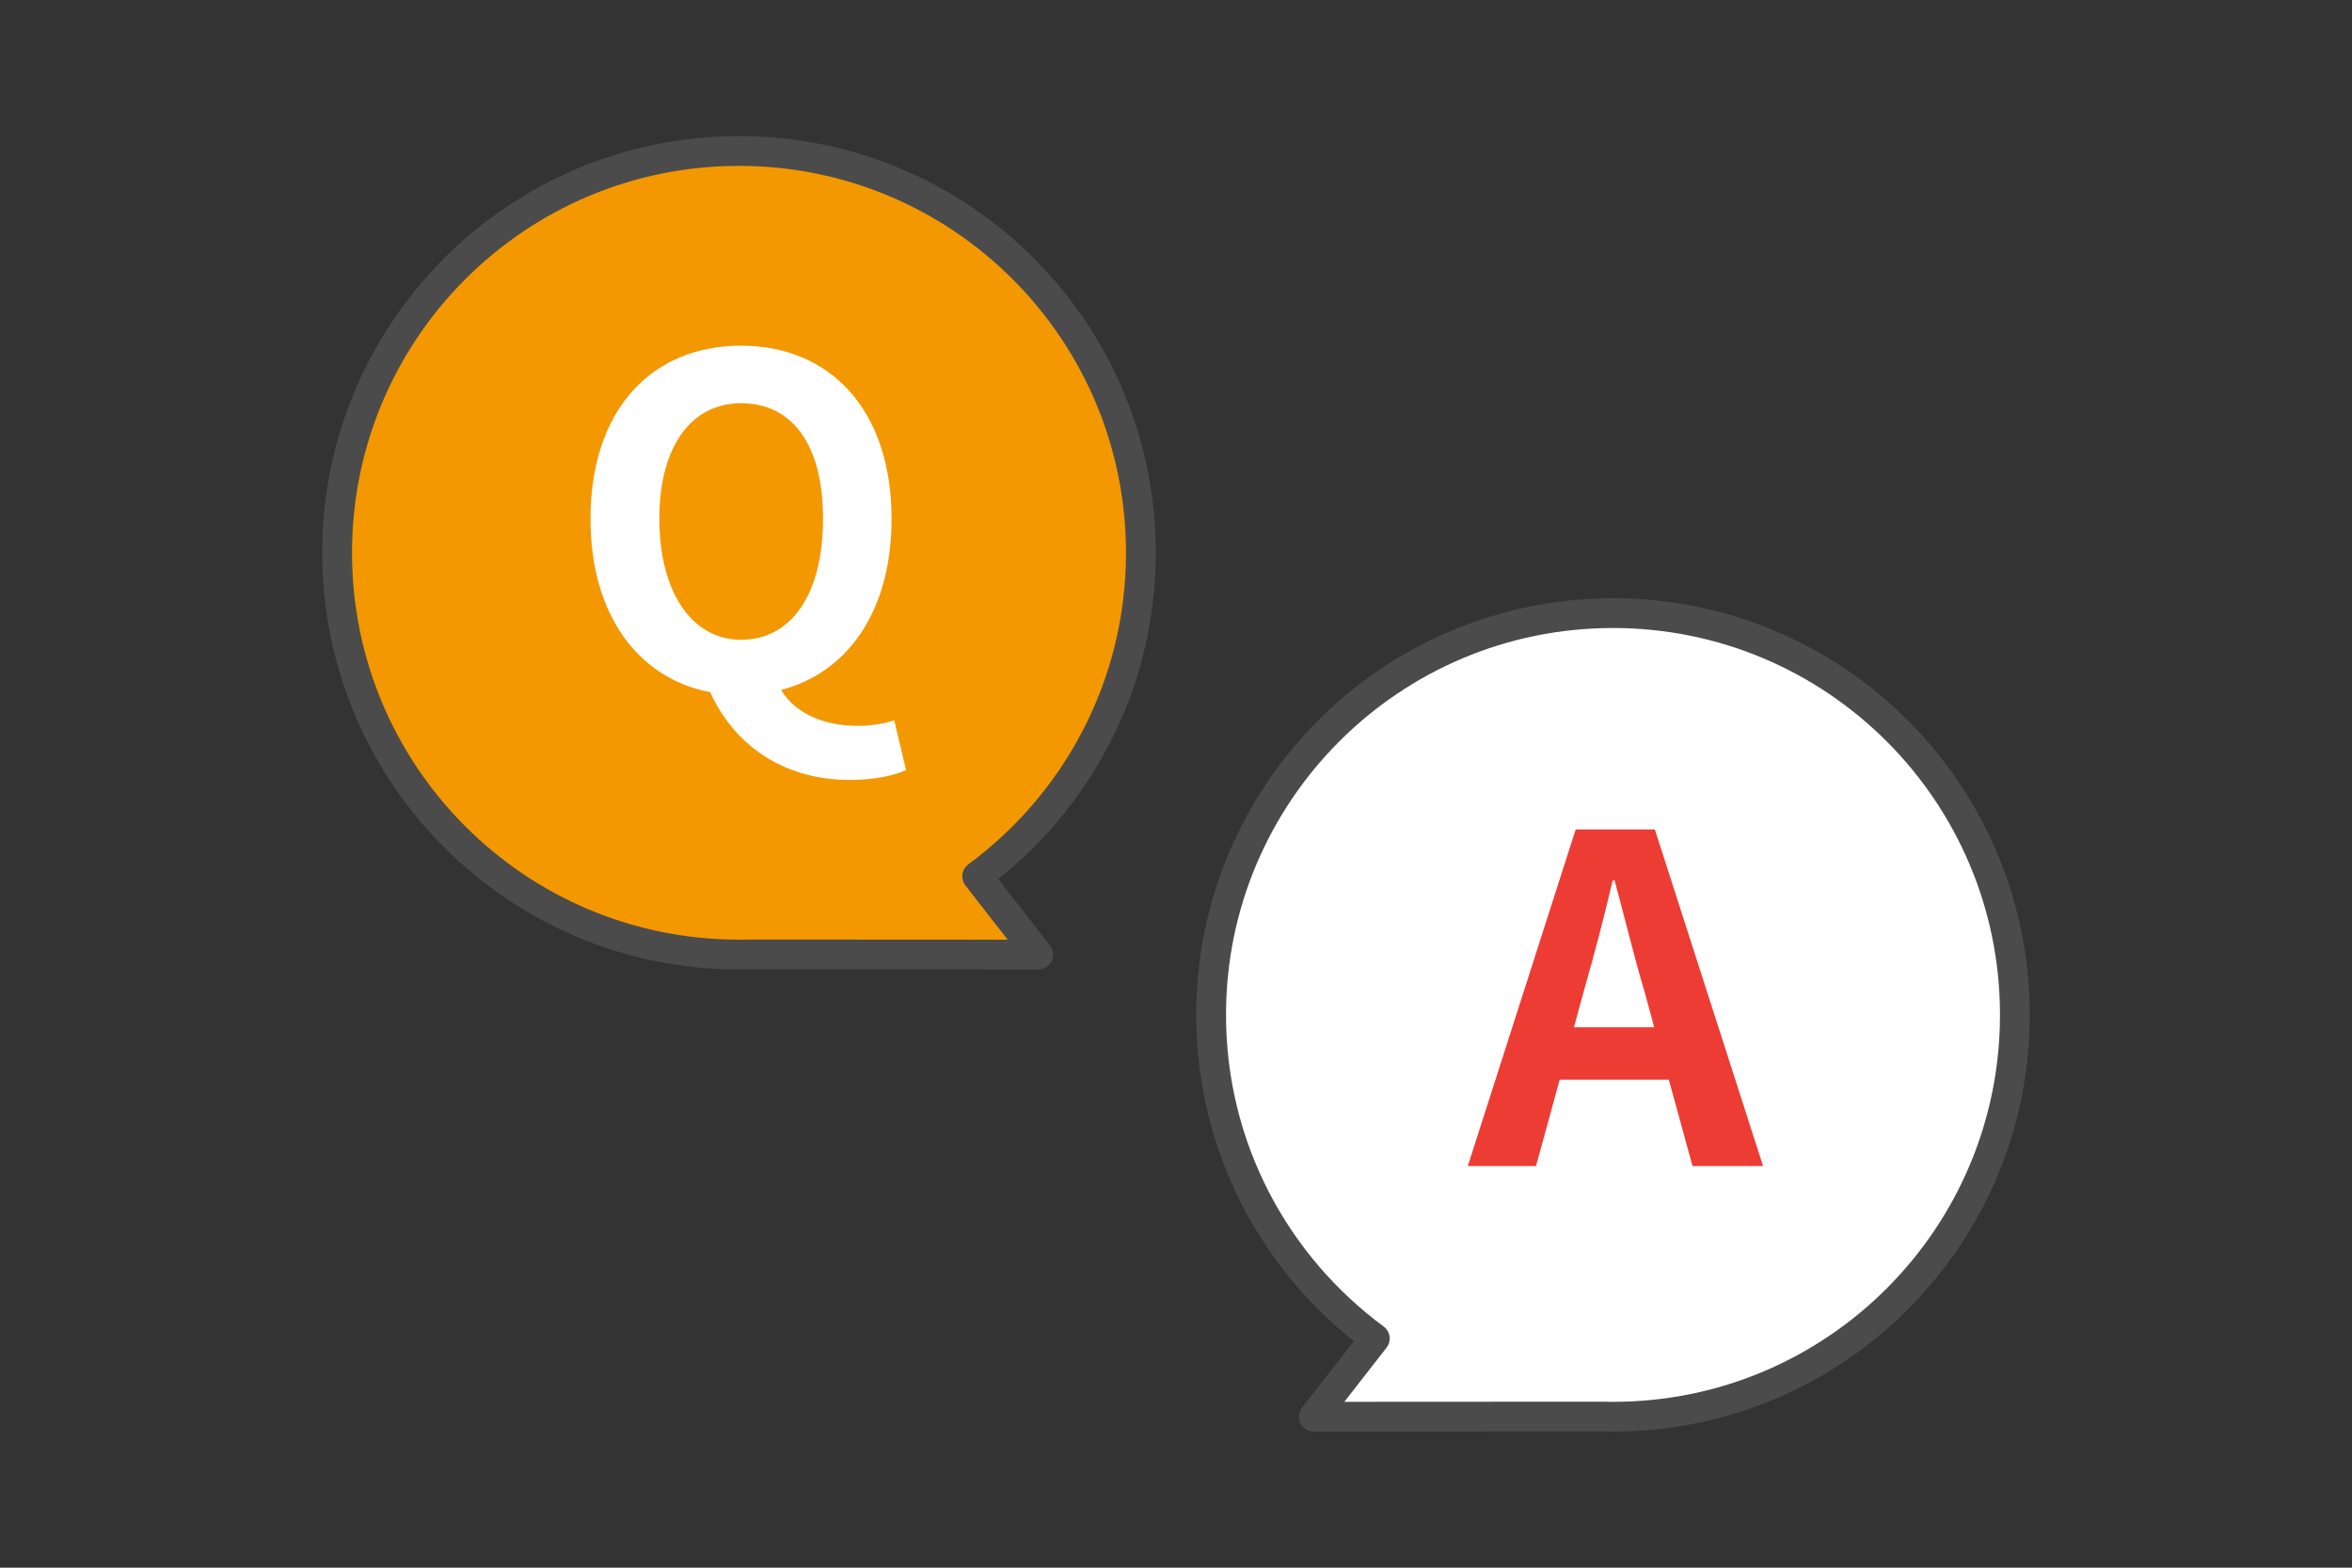
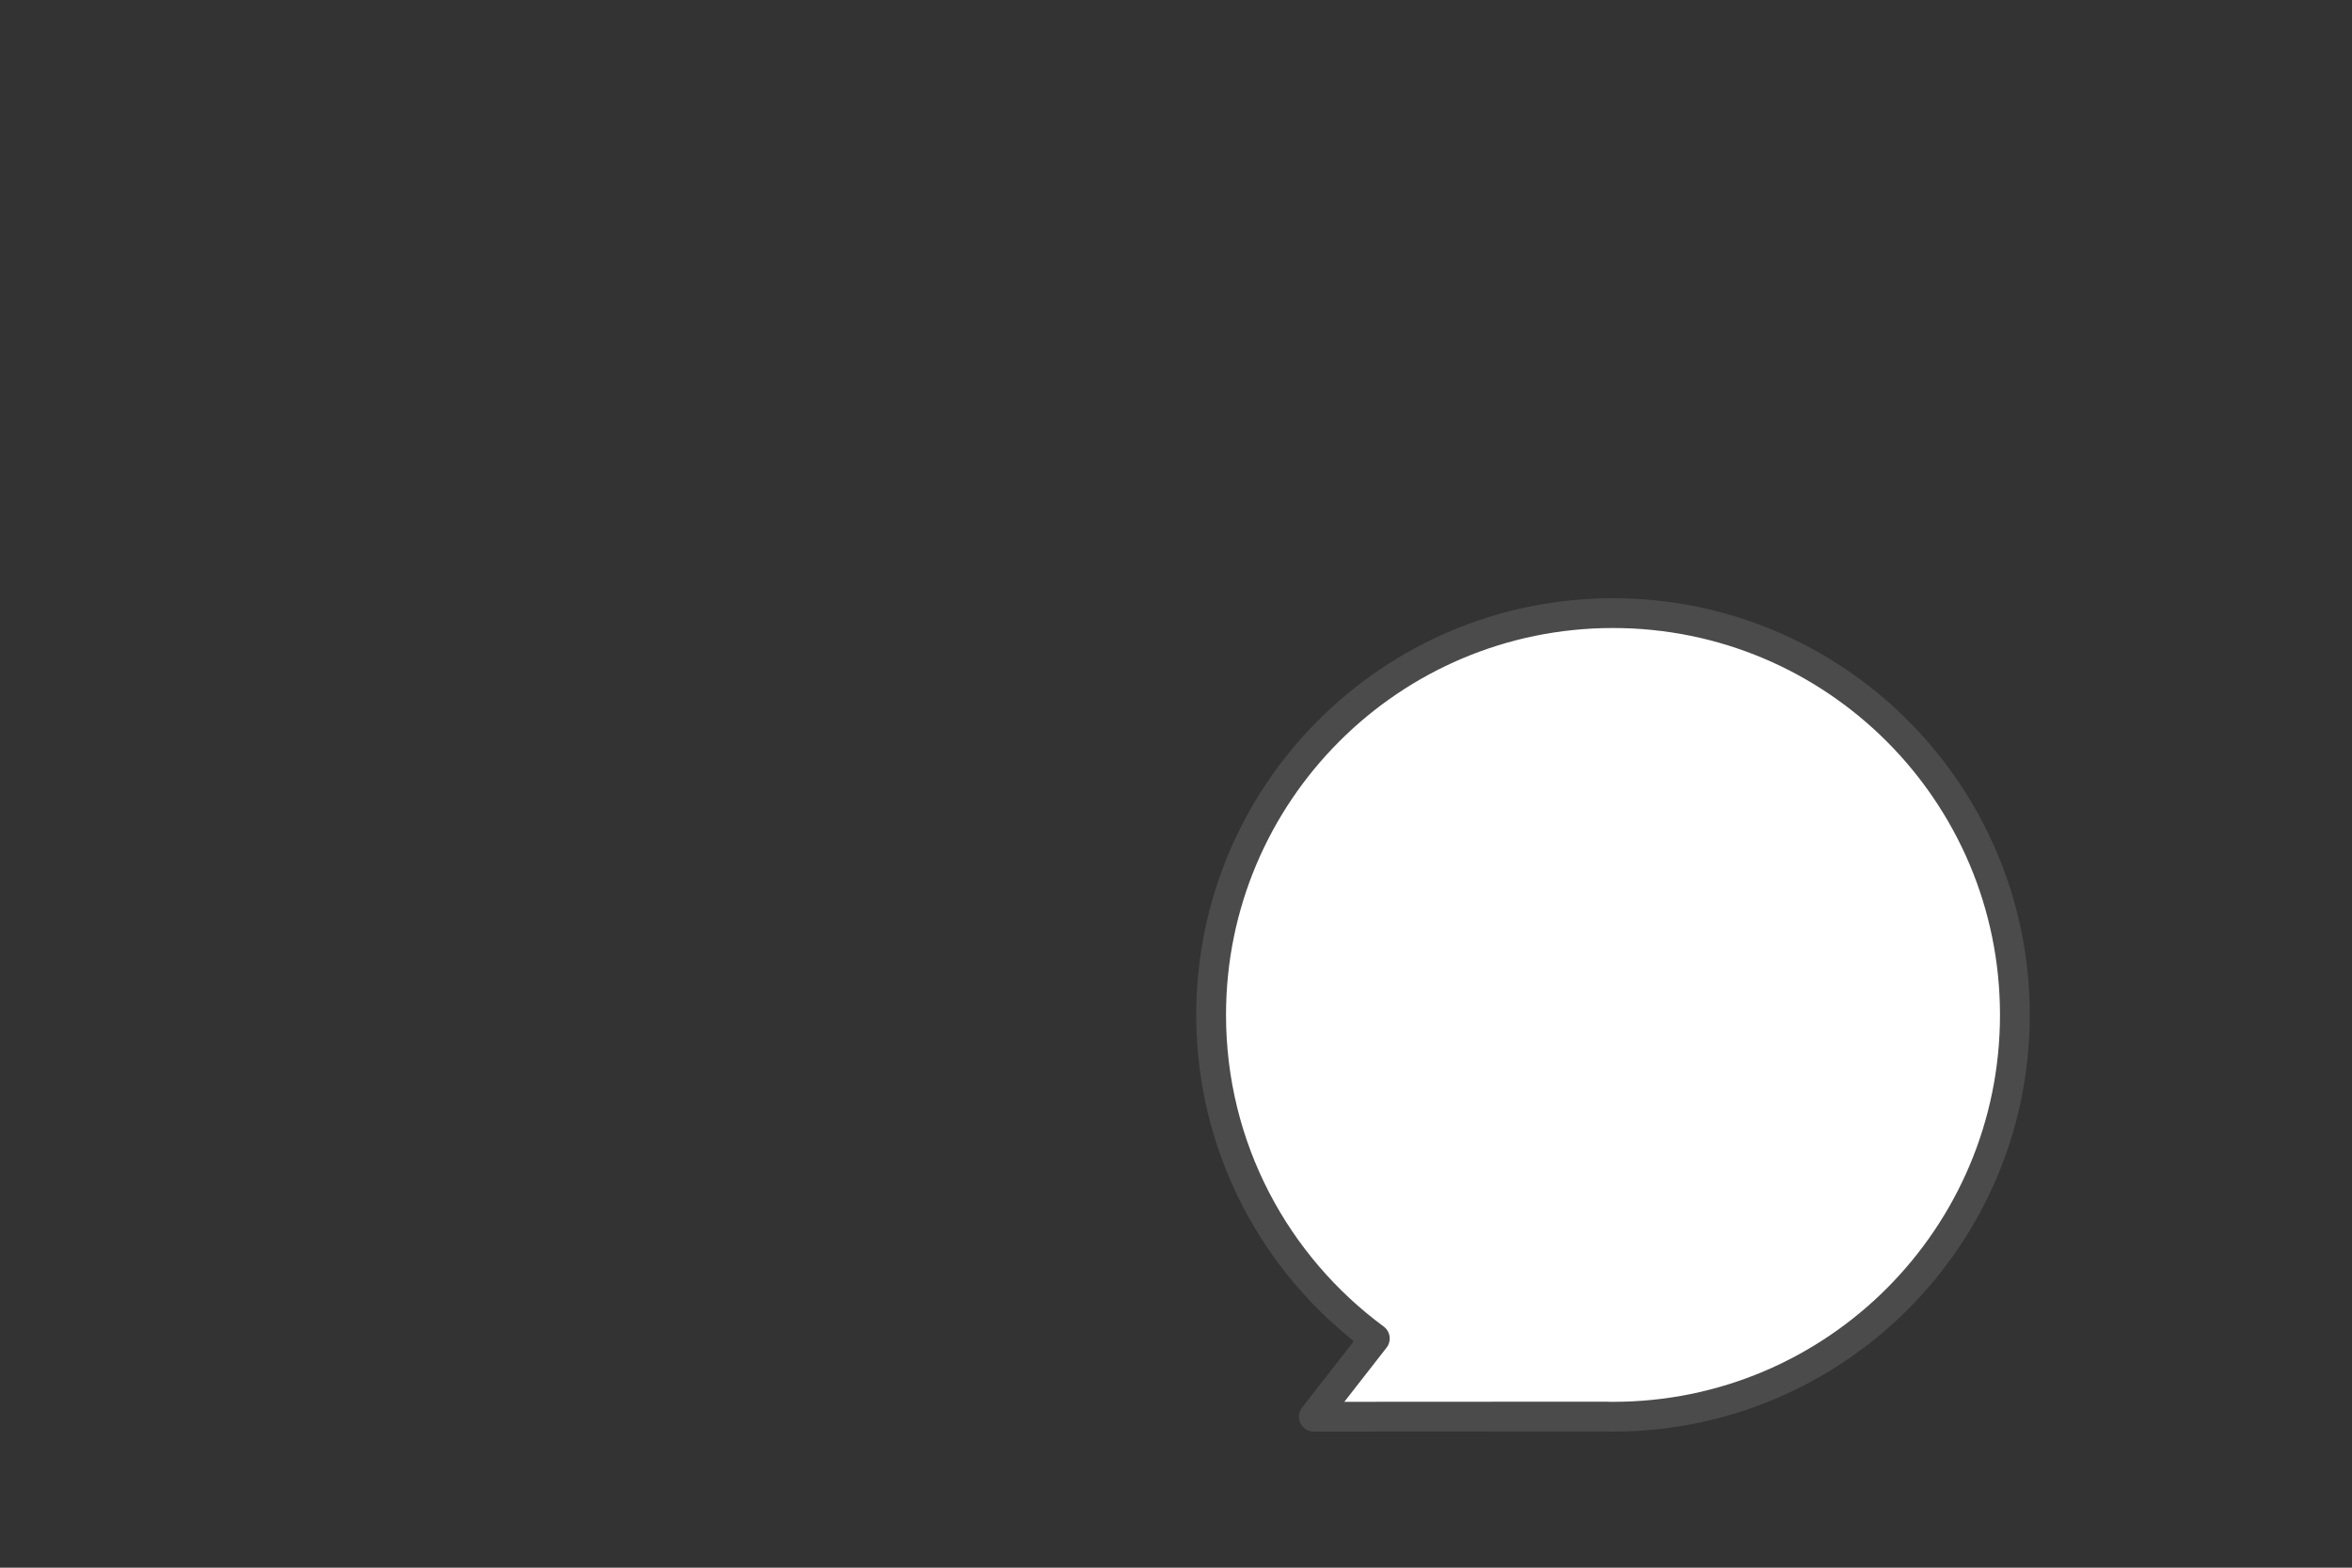
<svg xmlns="http://www.w3.org/2000/svg" id="_データ" viewBox="0 0 150 100">
  <rect x="0" y="0" width="150" height="100" fill="#333333" stroke="none" />
  <defs>
    <style>.cls-1{fill:none;}.cls-1,.cls-2,.cls-3{stroke-width:0px;}.cls-2,.cls-4{fill:#fff;}.cls-4,.cls-5{stroke:#4b4b4b;stroke-linecap:round;stroke-linejoin:round;stroke-width:1.9px;}.cls-5{fill:#f39800;}.cls-3{fill:#ed3c34;}</style>
  </defs>
-   <path class="cls-5" d="m72.76,35.26c0-14.15-11.47-25.63-25.63-25.63s-25.63,11.47-25.63,25.63,11.47,25.63,25.63,25.63c.15,0,.31,0,.46-.01h-.02s18.64.01,18.64.01l-3.89-4.99c6.33-4.67,10.44-12.17,10.44-20.64Z" />
  <path class="cls-4" d="m77.24,64.74c0-14.15,11.47-25.63,25.63-25.63,14.15,0,25.63,11.47,25.63,25.63,0,14.15-11.47,25.63-25.63,25.63-.15,0-.31,0-.46-.01h.02s-18.64.01-18.64.01l3.89-4.99c-6.33-4.67-10.44-12.17-10.44-20.64Z" />
-   <path class="cls-2" d="m57.8,49.11c-.73.35-2.03.64-3.6.64-4.38,0-7.43-2.35-8.91-5.6-4.58-.87-7.63-4.93-7.63-11.05,0-6.99,3.92-11.05,9.6-11.05s9.6,4.09,9.6,11.05c0,5.86-2.78,9.8-7.05,10.91.99,1.62,2.93,2.29,4.87,2.29.93,0,1.74-.15,2.35-.35l.75,3.16Zm-10.53-8.3c3.19,0,5.22-2.9,5.22-7.72s-2.03-7.37-5.22-7.37-5.22,2.76-5.22,7.37,2.03,7.72,5.22,7.72Z" />
-   <path class="cls-3" d="m106.43,68.87h-6.96l-1.51,5.51h-4.35l6.88-21.47h5.05l6.9,21.47h-4.5l-1.51-5.51Zm-.93-3.34l-.64-2.35c-.67-2.23-1.25-4.7-1.89-7.02h-.12c-.55,2.35-1.19,4.79-1.83,7.02l-.64,2.35h5.11Z" />
-   <rect class="cls-1" x="0" width="150" height="100" />
</svg>